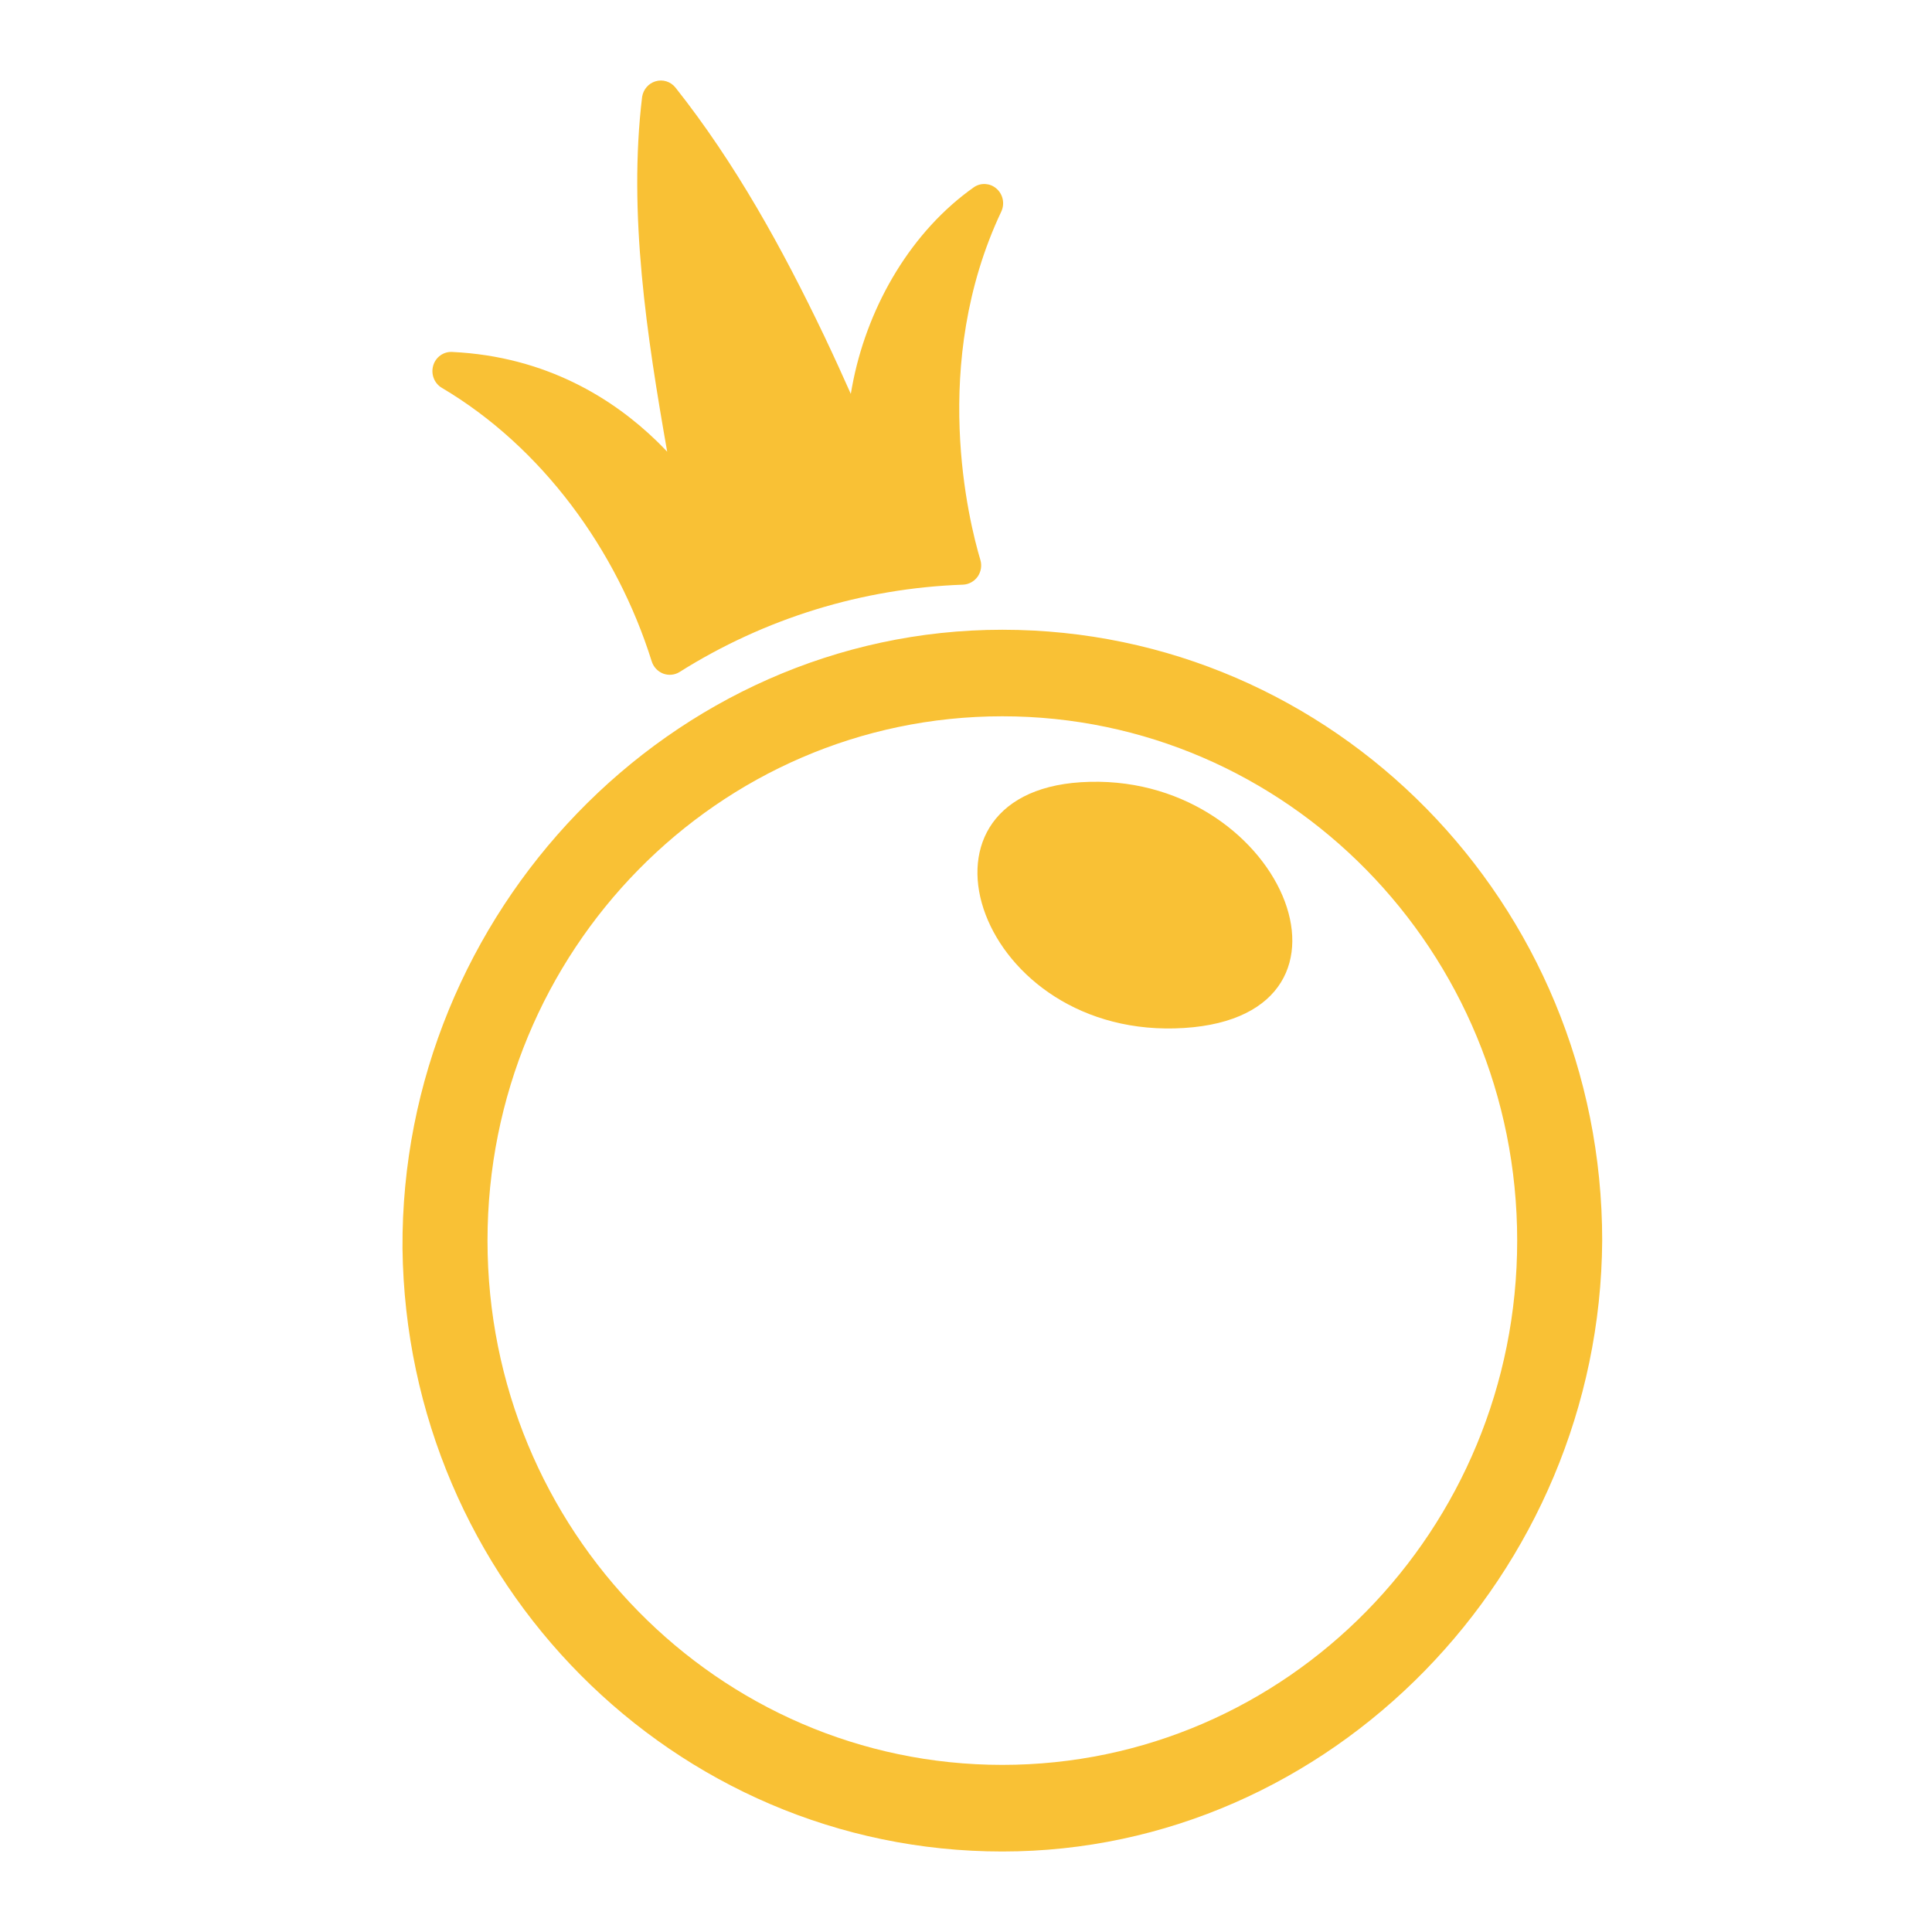
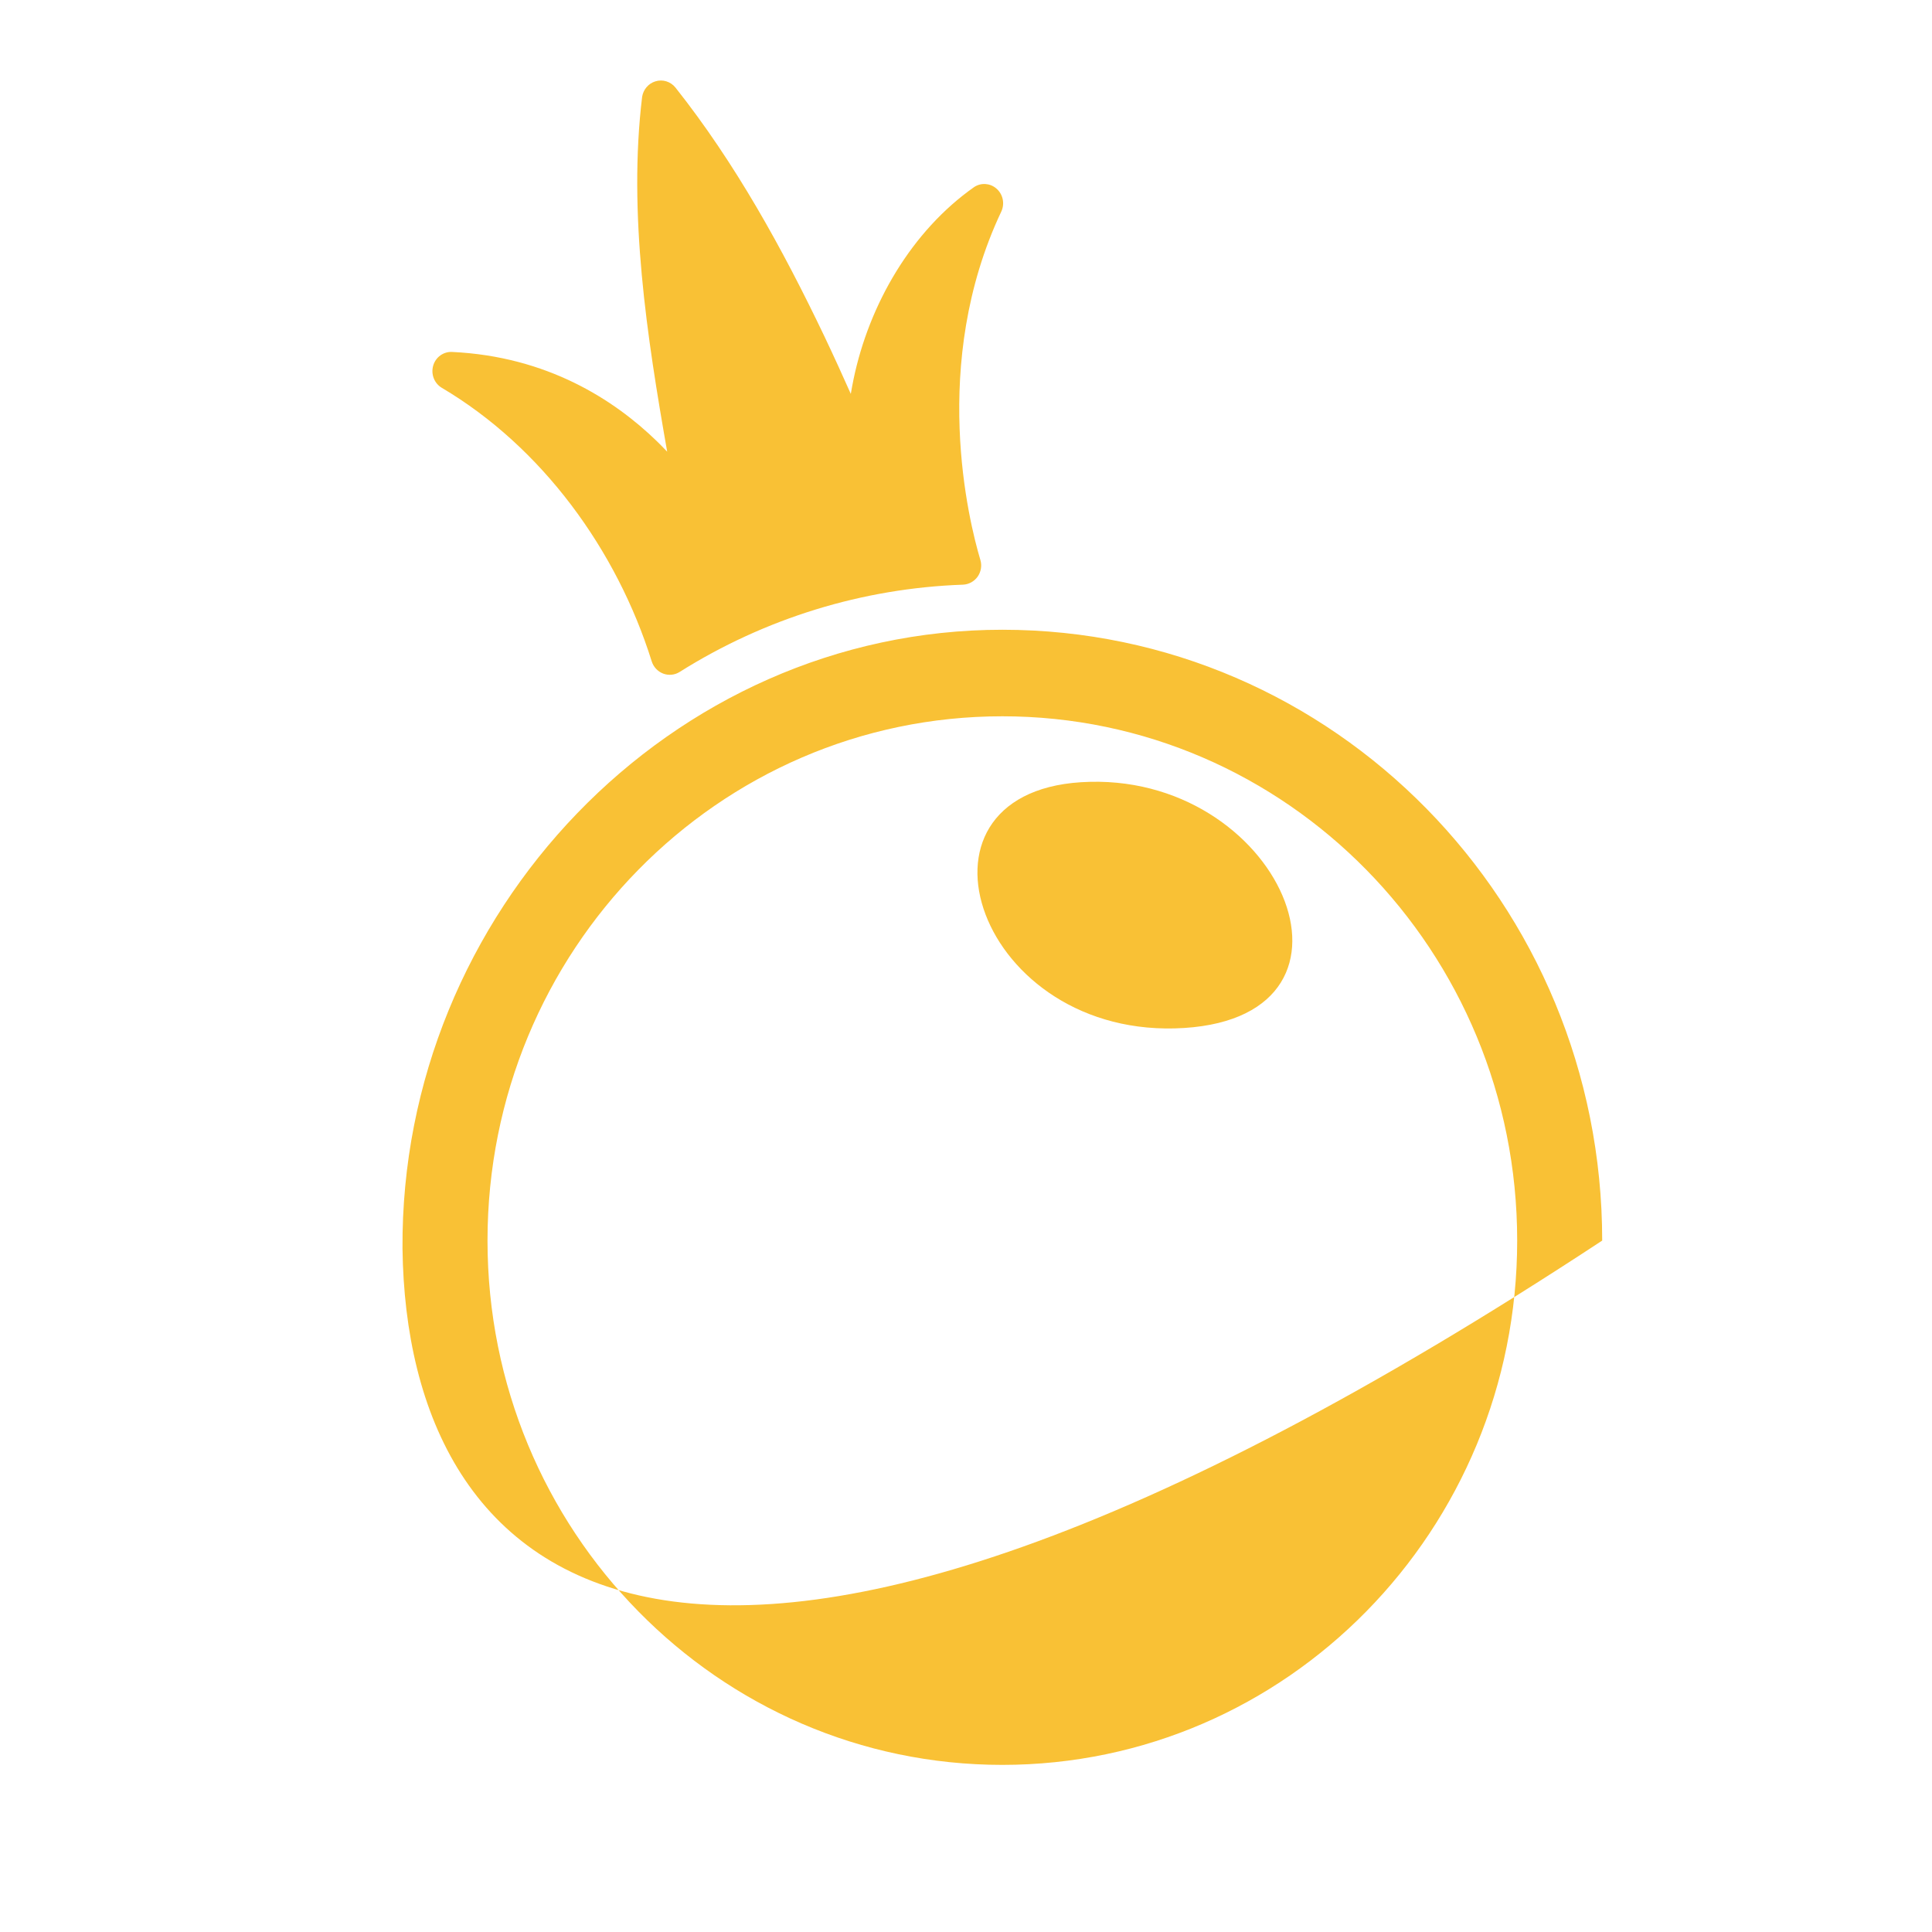
<svg xmlns="http://www.w3.org/2000/svg" width="24" height="24" viewBox="0 0 24 24" fill="none">
-   <path d="M12.451 7.823C16.567 7.823 19.903 11.22 19.903 15.411C19.877 19.546 16.533 23 12.451 23C8.368 23 5.052 19.655 5 15.509C4.973 11.337 8.334 7.823 12.451 7.823ZM12.451 8.898C8.919 8.898 6.056 11.814 6.056 15.411C6.056 19.008 8.919 21.924 12.451 21.924C15.984 21.924 18.847 19.008 18.847 15.411C18.847 11.814 15.984 8.898 12.451 8.898ZM13.428 9.717C15.892 9.561 17.212 12.611 14.71 12.77C12.153 12.932 11.115 9.864 13.428 9.717ZM8.14 1.011C8.231 0.982 8.33 1.012 8.391 1.088C9.136 2.028 9.722 3.092 10.24 4.176C10.363 4.435 10.473 4.677 10.569 4.893C10.579 4.834 10.59 4.773 10.603 4.711C10.797 3.779 11.323 2.871 12.102 2.323C12.186 2.268 12.297 2.274 12.375 2.34C12.459 2.41 12.485 2.529 12.438 2.629C11.545 4.52 12.038 6.485 12.178 6.954C12.2 7.025 12.187 7.102 12.145 7.163C12.102 7.223 12.035 7.26 11.962 7.263C10.716 7.307 9.503 7.68 8.443 8.347C8.382 8.386 8.306 8.393 8.239 8.368C8.171 8.342 8.118 8.286 8.096 8.216C7.661 6.828 6.732 5.554 5.489 4.818C5.395 4.763 5.351 4.649 5.381 4.543C5.411 4.437 5.509 4.366 5.617 4.372C6.795 4.428 7.626 4.963 8.159 5.48C8.204 5.524 8.247 5.568 8.288 5.611C8.037 4.183 7.801 2.653 7.977 1.201C7.992 1.112 8.054 1.038 8.14 1.011Z" fill="#F9C135" />
+   <path d="M12.451 7.823C16.567 7.823 19.903 11.22 19.903 15.411C8.368 23 5.052 19.655 5 15.509C4.973 11.337 8.334 7.823 12.451 7.823ZM12.451 8.898C8.919 8.898 6.056 11.814 6.056 15.411C6.056 19.008 8.919 21.924 12.451 21.924C15.984 21.924 18.847 19.008 18.847 15.411C18.847 11.814 15.984 8.898 12.451 8.898ZM13.428 9.717C15.892 9.561 17.212 12.611 14.71 12.77C12.153 12.932 11.115 9.864 13.428 9.717ZM8.14 1.011C8.231 0.982 8.33 1.012 8.391 1.088C9.136 2.028 9.722 3.092 10.24 4.176C10.363 4.435 10.473 4.677 10.569 4.893C10.579 4.834 10.59 4.773 10.603 4.711C10.797 3.779 11.323 2.871 12.102 2.323C12.186 2.268 12.297 2.274 12.375 2.34C12.459 2.41 12.485 2.529 12.438 2.629C11.545 4.52 12.038 6.485 12.178 6.954C12.2 7.025 12.187 7.102 12.145 7.163C12.102 7.223 12.035 7.26 11.962 7.263C10.716 7.307 9.503 7.68 8.443 8.347C8.382 8.386 8.306 8.393 8.239 8.368C8.171 8.342 8.118 8.286 8.096 8.216C7.661 6.828 6.732 5.554 5.489 4.818C5.395 4.763 5.351 4.649 5.381 4.543C5.411 4.437 5.509 4.366 5.617 4.372C6.795 4.428 7.626 4.963 8.159 5.48C8.204 5.524 8.247 5.568 8.288 5.611C8.037 4.183 7.801 2.653 7.977 1.201C7.992 1.112 8.054 1.038 8.14 1.011Z" fill="#F9C135" />
</svg>